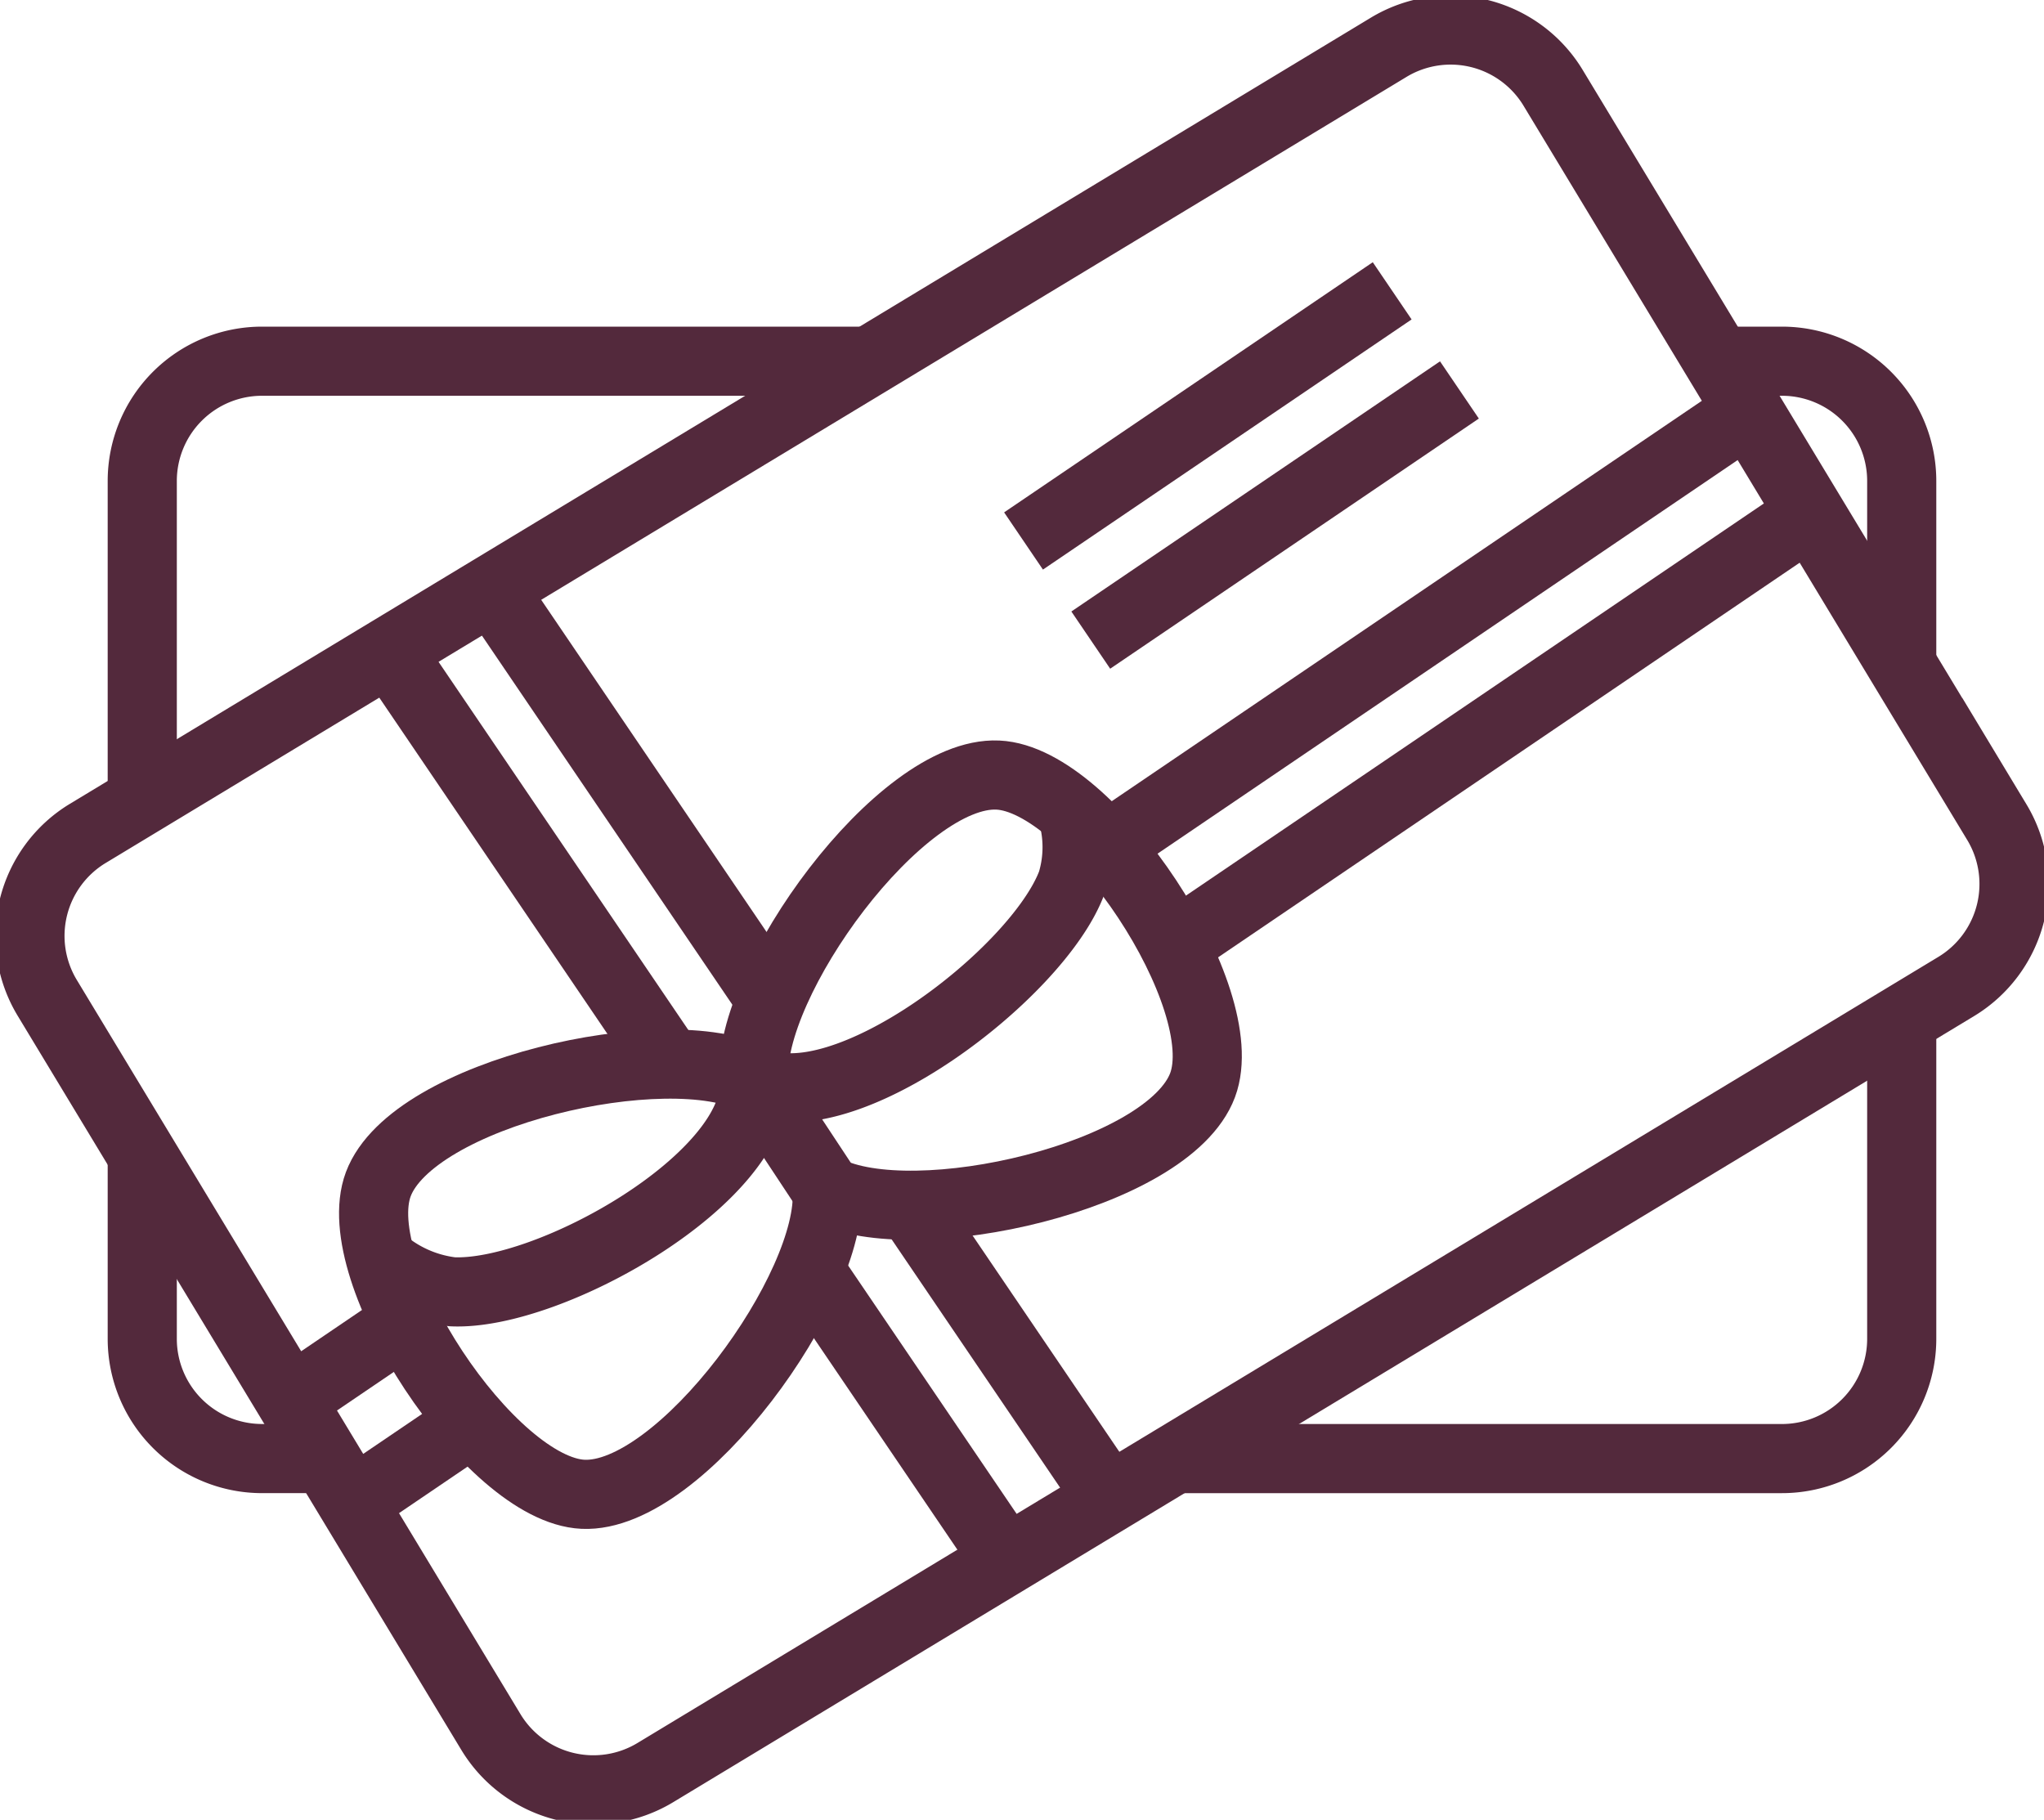
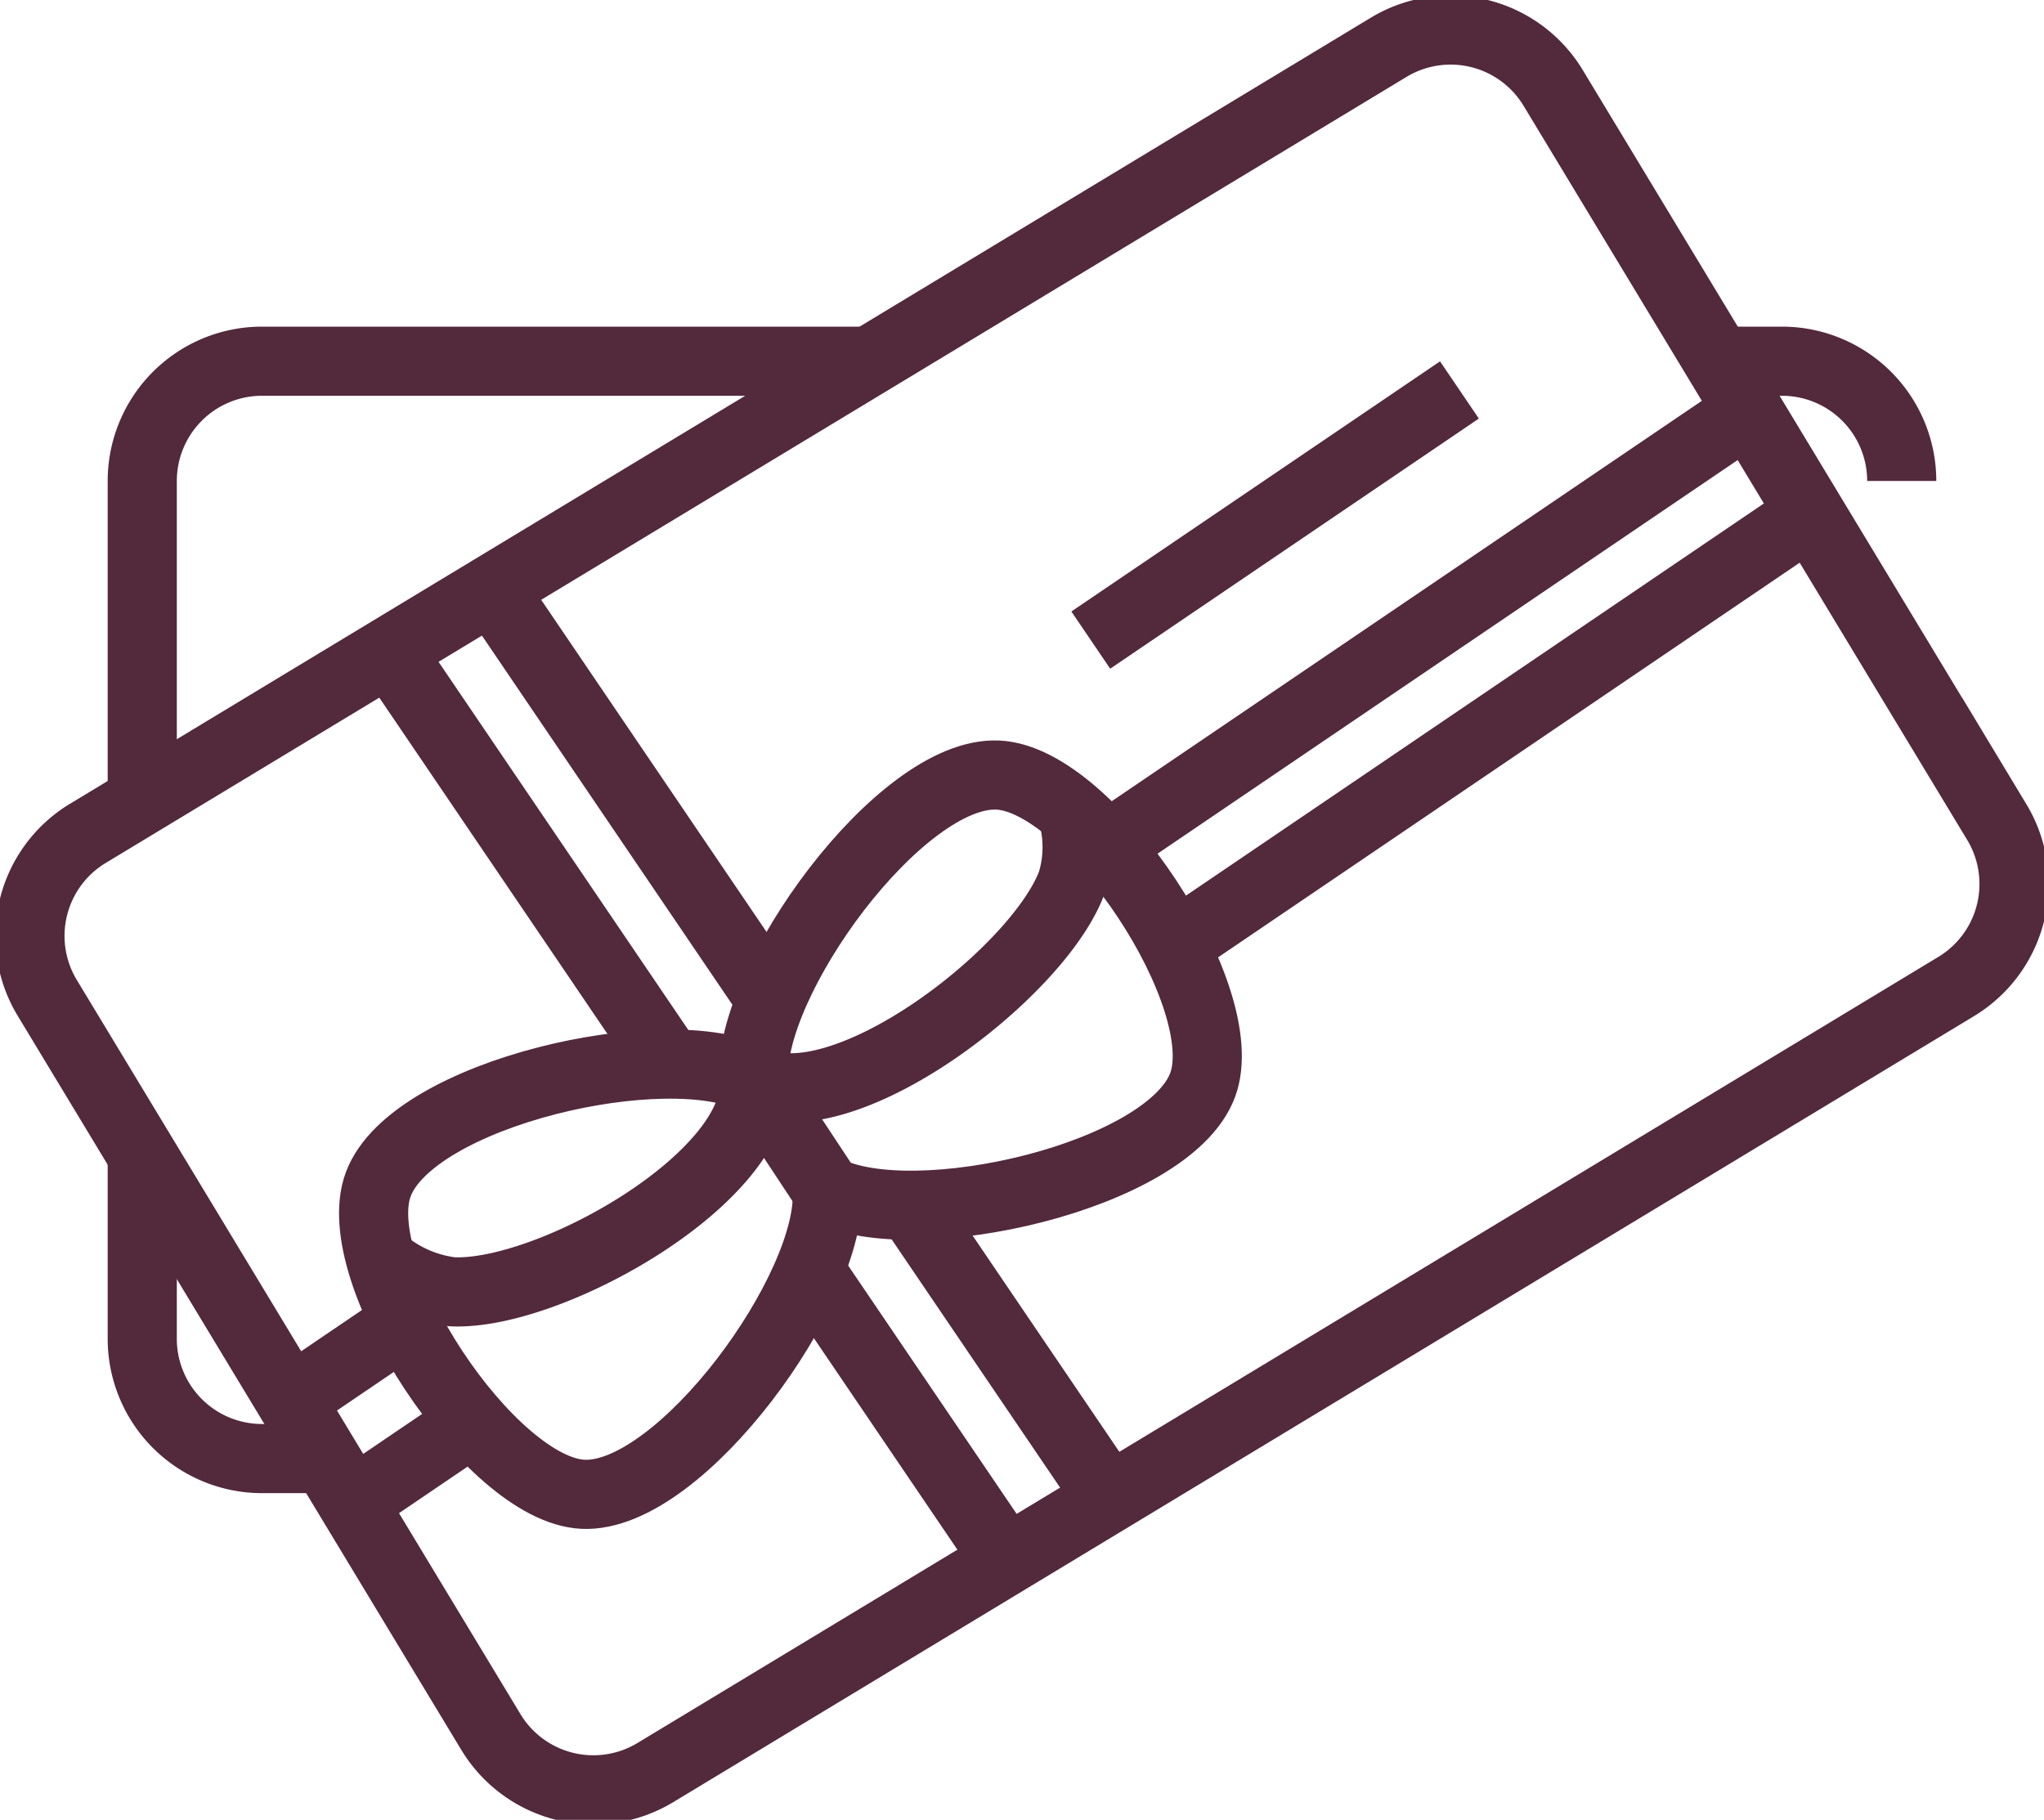
<svg xmlns="http://www.w3.org/2000/svg" width="112.346" height="100.023" viewBox="0 0 112.346 100.023">
  <defs>
    <clipPath id="clip-path">
      <rect id="Rechteck_654" data-name="Rechteck 654" width="112.346" height="100.023" fill="none" stroke="#53293c" stroke-width="3.8" />
    </clipPath>
  </defs>
  <g id="Gruppe_1709" data-name="Gruppe 1709" clip-path="url(#clip-path)">
    <path id="Pfad_1866" data-name="Pfad 1866" d="M113.375,60.076l-71.5,43.206a6.584,6.584,0,0,1-9.039-2.23L8.451,60.7a6.583,6.583,0,0,1,2.23-9.039l71.5-43.206a6.584,6.584,0,0,1,9.04,2.23l24.387,40.356A6.584,6.584,0,0,1,113.375,60.076Z" transform="translate(-5.855 -5.855)" fill="none" stroke="#53293c" stroke-miterlimit="10.001" stroke-width="3.8" />
    <path id="Pfad_1867" data-name="Pfad 1867" d="M35.635,114.618V97.059a6.583,6.583,0,0,1,6.583-6.583H75.581" transform="translate(-27.816 -70.623)" fill="none" stroke="#53293c" stroke-miterlimit="10.001" stroke-width="3.8" />
-     <path id="Pfad_1868" data-name="Pfad 1868" d="M334.26,255.344V272.9a6.583,6.583,0,0,1-6.583,6.583H294.314" transform="translate(-229.734 -199.315)" fill="none" stroke="#53293c" stroke-miterlimit="10.001" stroke-width="3.8" />
    <path id="Pfad_1869" data-name="Pfad 1869" d="M35.635,289.317v10.1A6.583,6.583,0,0,0,42.218,306h3.5" transform="translate(-27.816 -225.833)" fill="none" stroke="#53293c" stroke-miterlimit="10.001" stroke-width="3.8" />
-     <path id="Pfad_1870" data-name="Pfad 1870" d="M430.409,90.475h3.5a6.583,6.583,0,0,1,6.583,6.583v10.1" transform="translate(-335.966 -70.622)" fill="none" stroke="#53293c" stroke-miterlimit="10.001" stroke-width="3.8" />
+     <path id="Pfad_1870" data-name="Pfad 1870" d="M430.409,90.475h3.5a6.583,6.583,0,0,1,6.583,6.583" transform="translate(-335.966 -70.622)" fill="none" stroke="#53293c" stroke-miterlimit="10.001" stroke-width="3.8" />
    <path id="Pfad_1871" data-name="Pfad 1871" d="M118.51,273.435c.378,5.351-8.054,16.994-13.413,16.749-5.1-.234-13.042-12.259-11.255-17.041,1.878-5.025,15.9-8.21,20.67-5.762Z" transform="translate(-73.05 -208.053)" fill="none" stroke="#53293c" stroke-miterlimit="10.001" stroke-width="3.8" />
    <path id="Pfad_1872" data-name="Pfad 1872" d="M192.769,216.93c4.773,2.448,18.792-.736,20.67-5.762,1.787-4.783-6.155-16.808-11.255-17.041-5.359-.246-13.792,11.4-13.413,16.749Z" transform="translate(-147.34 -151.527)" fill="none" stroke="#53293c" stroke-miterlimit="10.001" stroke-width="3.8" />
    <path id="Pfad_1873" data-name="Pfad 1873" d="M95.4,280.3a7.24,7.24,0,0,0,3.928,1.749c5.335.244,16.876-6.261,16.6-11.6,0-.013,0-.026,0-.037s0-.024,0-.035" transform="translate(-74.468 -211.048)" fill="none" stroke="#53293c" stroke-miterlimit="10.001" stroke-width="3.8" />
    <path id="Pfad_1874" data-name="Pfad 1874" d="M206.293,203.3a6.7,6.7,0,0,1,0,3.9c-1.868,5-12.614,13.213-17.42,10.867a.135.135,0,0,1-.031-.015.221.221,0,0,1-.033-.015" transform="translate(-147.382 -158.689)" fill="none" stroke="#53293c" stroke-miterlimit="10.001" stroke-width="3.8" />
    <line id="Linie_101" data-name="Linie 101" x1="10.832" y1="15.965" transform="translate(44.487 69.802)" fill="none" stroke="#53293c" stroke-miterlimit="10.001" stroke-width="3.8" />
    <line id="Linie_102" data-name="Linie 102" x1="10.933" y1="16.112" transform="translate(50.031 66.244)" fill="none" stroke="#53293c" stroke-miterlimit="10.001" stroke-width="3.8" />
    <line id="Linie_103" data-name="Linie 103" x1="15.335" y1="22.601" transform="translate(27.047 32.374)" fill="none" stroke="#53293c" stroke-miterlimit="10.001" stroke-width="3.8" />
    <line id="Linie_104" data-name="Linie 104" x1="15.403" y1="22.702" transform="translate(21.405 35.783)" fill="none" stroke="#53293c" stroke-miterlimit="10.001" stroke-width="3.8" />
    <line id="Linie_105" data-name="Linie 105" x1="0.031" y2="0.02" transform="translate(41.584 59.56)" fill="none" stroke="#53293c" stroke-miterlimit="10.001" stroke-width="3.8" />
-     <line id="Linie_106" data-name="Linie 106" x1="0.031" y2="0.022" transform="translate(45.211 65.053)" fill="none" stroke="#53293c" stroke-miterlimit="10.001" stroke-width="3.8" />
    <line id="Linie_107" data-name="Linie 107" x1="6.601" y2="4.479" transform="translate(19.373 78.128)" fill="none" stroke="#53293c" stroke-miterlimit="10.001" stroke-width="3.8" />
    <line id="Linie_108" data-name="Linie 108" x1="6.331" y2="4.297" transform="translate(15.965 72.668)" fill="none" stroke="#53293c" stroke-miterlimit="10.001" stroke-width="3.8" />
    <line id="Linie_109" data-name="Linie 109" x1="34.967" y2="23.727" transform="translate(64.541 28.231)" fill="none" stroke="#53293c" stroke-miterlimit="10.001" stroke-width="3.8" />
    <line id="Linie_110" data-name="Linie 110" x1="20.263" y2="13.749" transform="translate(59.953 21.433)" fill="none" stroke="#53293c" stroke-miterlimit="10.001" stroke-width="3.8" />
-     <line id="Linie_111" data-name="Linie 111" y1="13.749" x2="20.263" transform="translate(56.257 15.985)" fill="none" stroke="#53293c" stroke-miterlimit="10.001" stroke-width="3.8" />
    <line id="Linie_112" data-name="Linie 112" x1="35.257" y2="23.922" transform="translate(60.84 22.591)" fill="none" stroke="#53293c" stroke-miterlimit="10.001" stroke-width="3.8" />
  </g>
</svg>